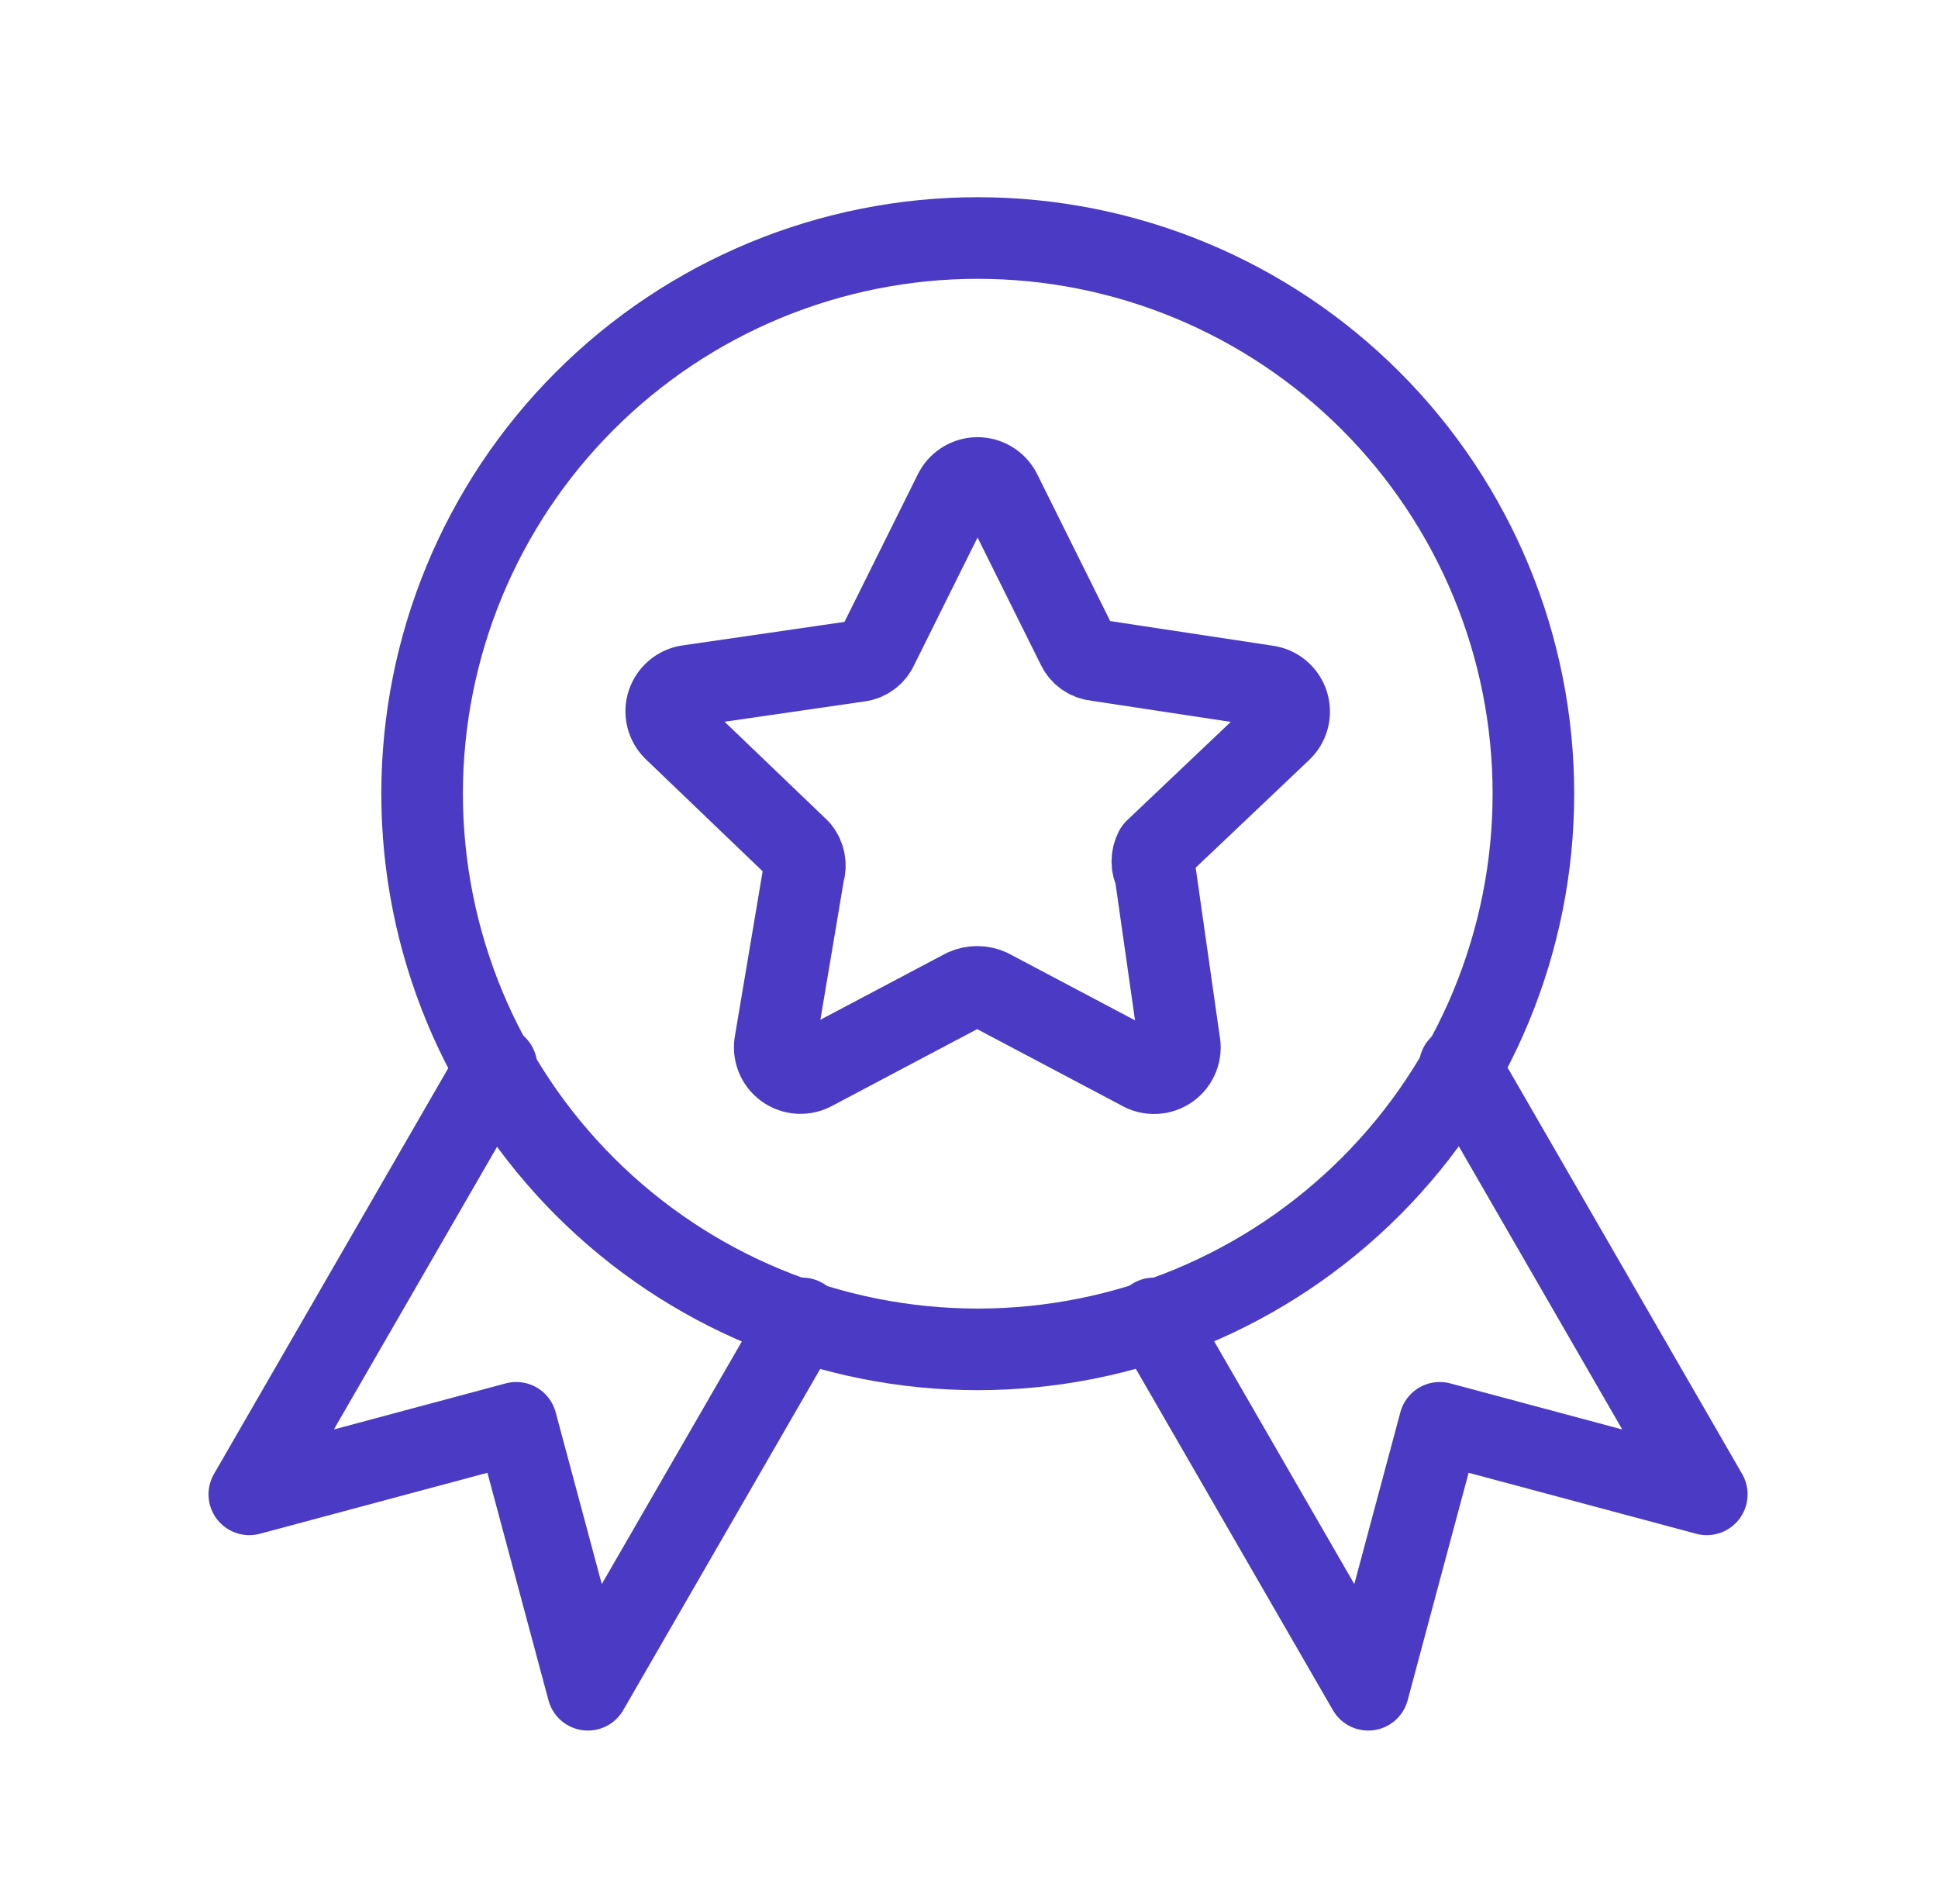
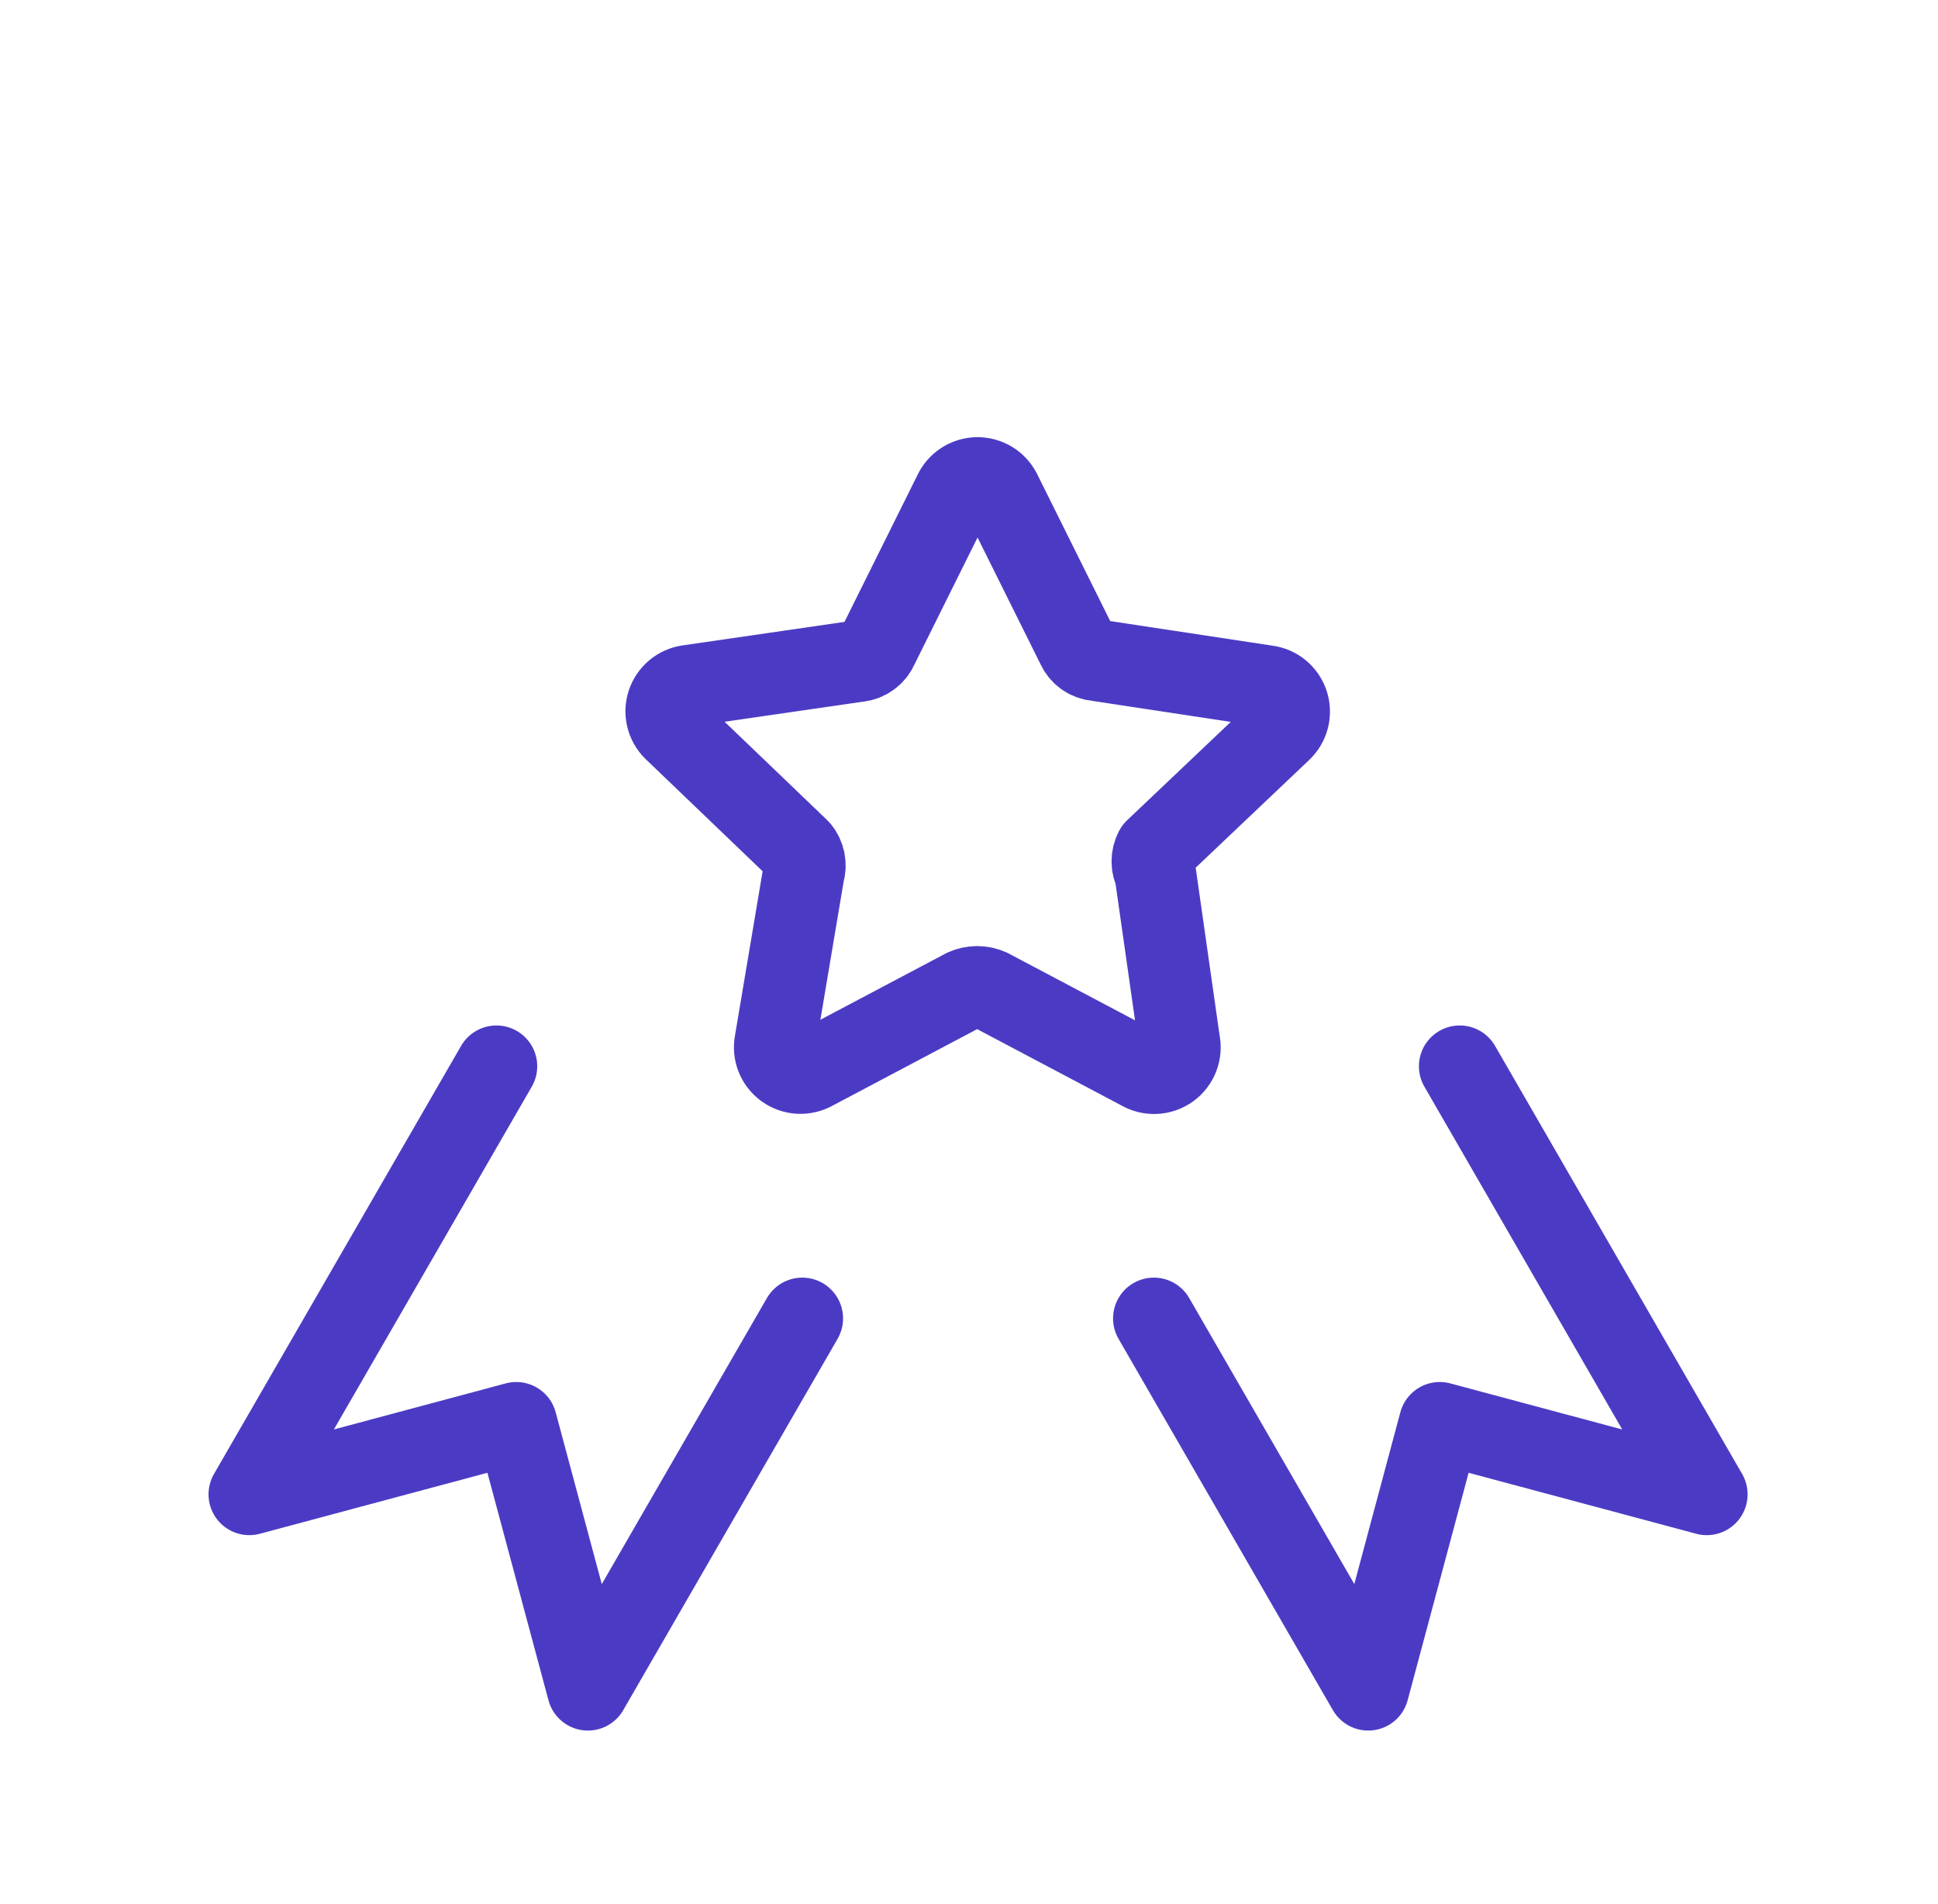
<svg xmlns="http://www.w3.org/2000/svg" width="57" height="56" viewBox="0 0 57 56" fill="none">
-   <path d="M45.1 23.342C45.1 27.677 43.378 31.833 40.313 34.898C37.248 37.963 33.092 39.685 28.757 39.685C24.423 39.685 20.266 37.963 17.202 34.898C14.137 31.833 12.415 27.677 12.415 23.342C12.415 19.008 14.137 14.851 17.202 11.787C20.266 8.722 24.423 7 28.757 7C33.092 7 37.248 8.722 40.313 11.787C43.378 14.851 45.1 19.008 45.1 23.342Z" stroke="#4B3BC4" stroke-width="2.4" stroke-linecap="round" stroke-linejoin="round" />
  <path d="M14.601 31.359L7.333 43.949L15.184 41.845L17.291 49.696L23.596 38.775M42.933 31.359L50.2 43.949L42.346 41.845L40.242 49.696L33.937 38.775M29.426 14.469L31.678 19C31.727 19.115 31.806 19.214 31.907 19.288C32.009 19.362 32.128 19.407 32.252 19.418L37.255 20.177C37.398 20.195 37.533 20.254 37.644 20.346C37.755 20.439 37.837 20.561 37.881 20.698C37.925 20.835 37.928 20.983 37.892 21.122C37.855 21.262 37.779 21.388 37.673 21.486L33.977 24.994C33.921 25.099 33.892 25.216 33.892 25.334C33.892 25.453 33.921 25.569 33.977 25.674L34.686 30.646C34.717 30.791 34.705 30.94 34.652 31.078C34.599 31.215 34.507 31.334 34.387 31.42C34.267 31.506 34.125 31.556 33.978 31.562C33.831 31.569 33.685 31.533 33.558 31.458L29.106 29.103C28.991 29.051 28.867 29.024 28.74 29.024C28.614 29.024 28.489 29.051 28.374 29.103L23.923 31.458C23.796 31.53 23.651 31.565 23.505 31.558C23.359 31.55 23.218 31.5 23.1 31.415C22.981 31.329 22.89 31.211 22.837 31.075C22.784 30.938 22.772 30.79 22.802 30.646L23.639 25.674C23.675 25.558 23.682 25.436 23.659 25.317C23.636 25.199 23.584 25.088 23.507 24.994L19.817 21.456C19.718 21.357 19.648 21.232 19.616 21.096C19.583 20.959 19.589 20.817 19.633 20.683C19.677 20.55 19.757 20.432 19.864 20.341C19.971 20.25 20.101 20.191 20.239 20.17L25.238 19.445C25.363 19.433 25.482 19.388 25.583 19.314C25.684 19.241 25.763 19.141 25.812 19.026L28.064 14.495C28.124 14.367 28.219 14.257 28.338 14.18C28.457 14.103 28.595 14.06 28.737 14.057C28.879 14.055 29.019 14.092 29.141 14.165C29.262 14.237 29.361 14.343 29.426 14.469Z" stroke="#4B3BC4" stroke-width="2.4" stroke-linecap="round" stroke-linejoin="round" />
</svg>